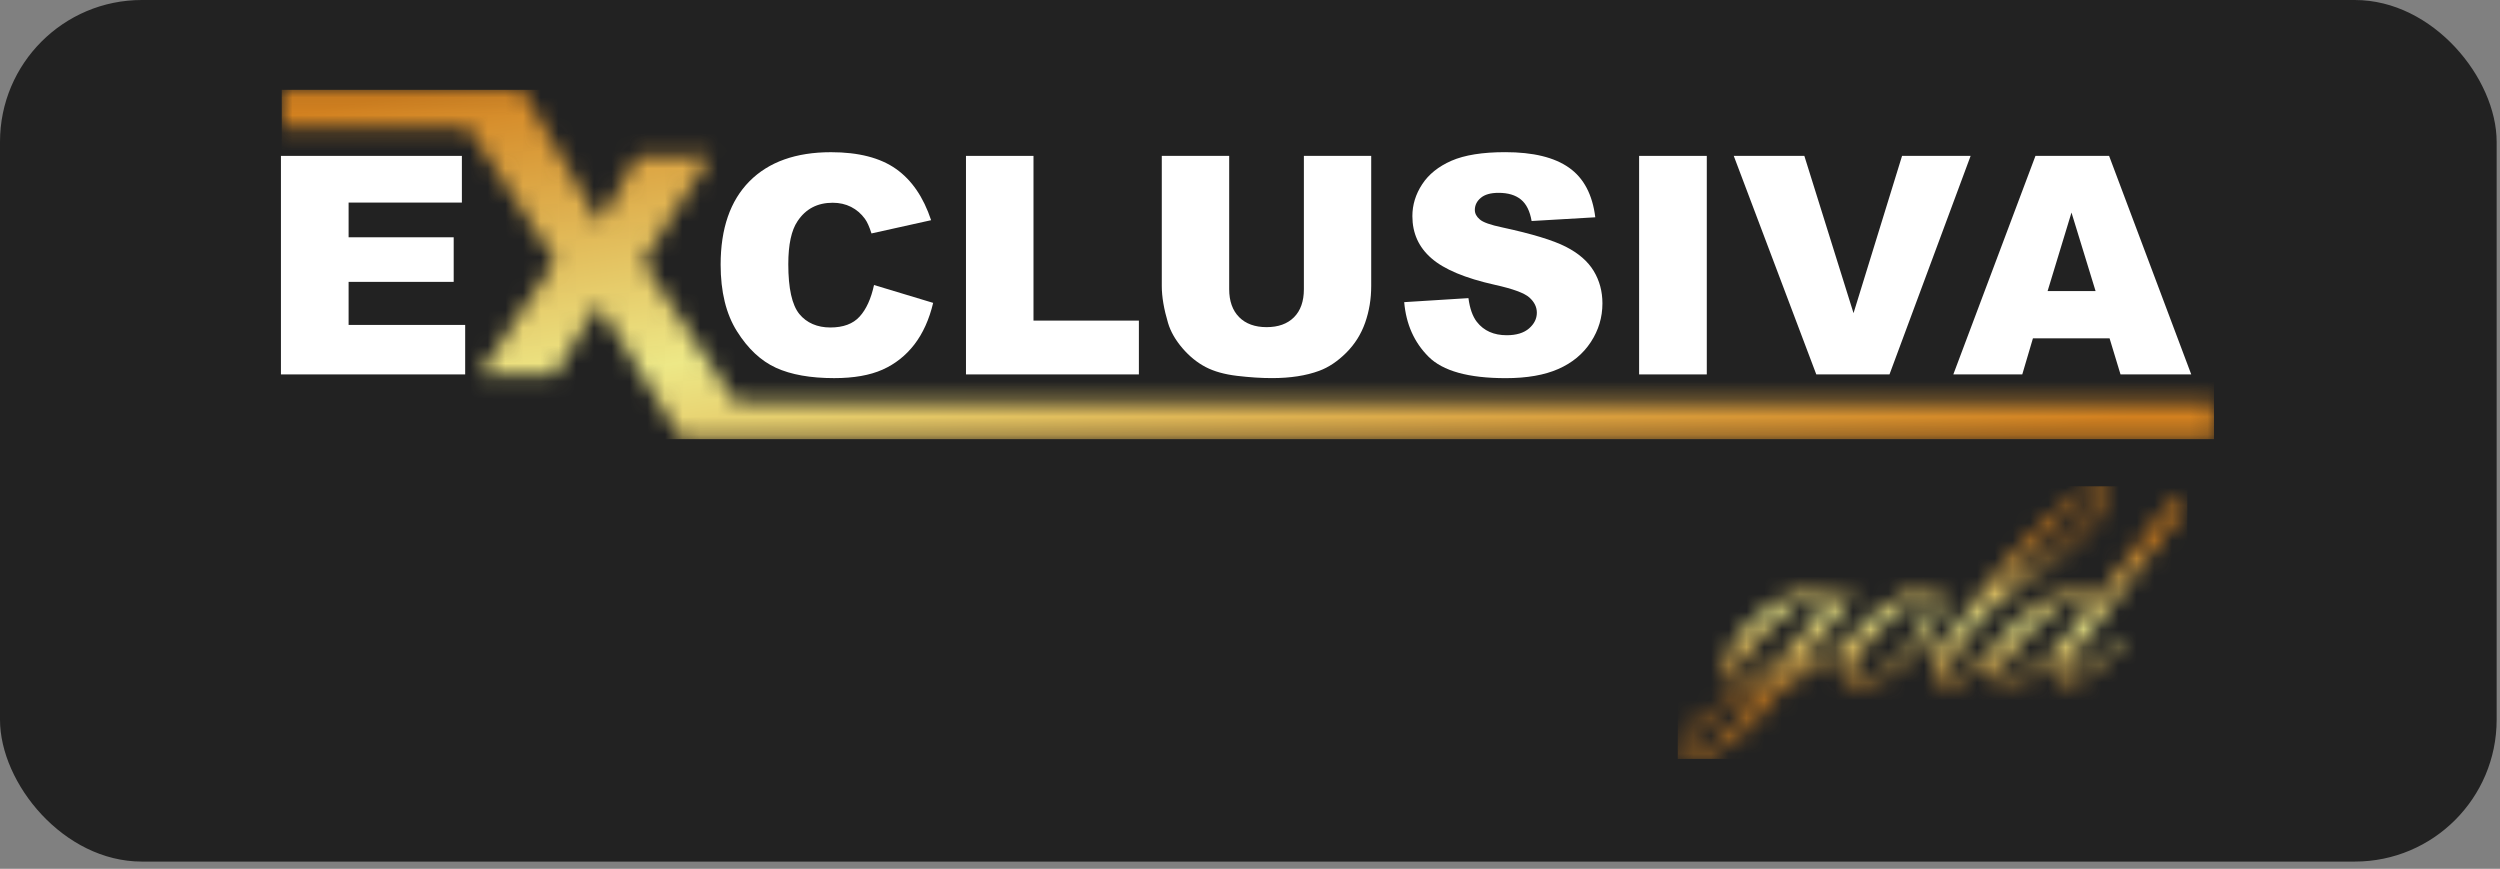
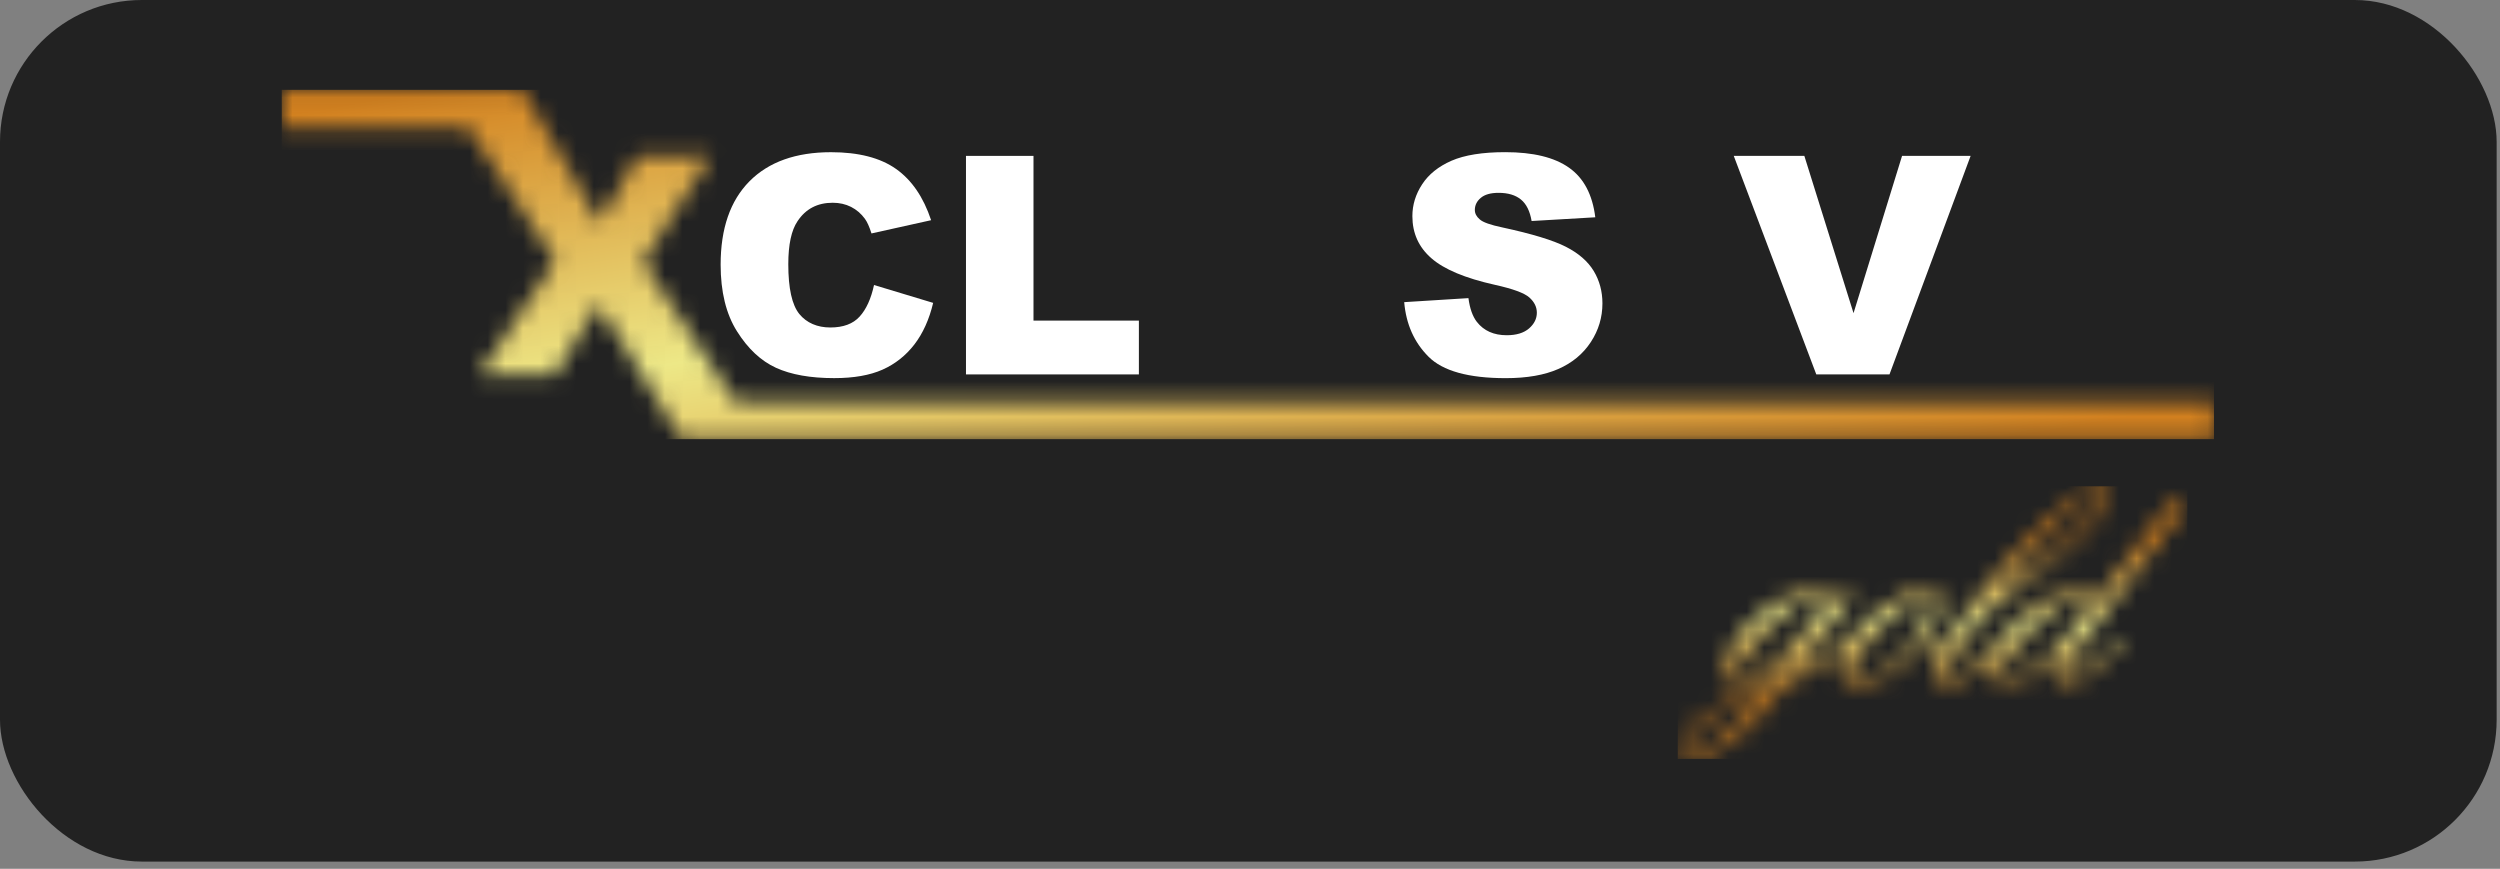
<svg xmlns="http://www.w3.org/2000/svg" width="141" height="49" viewBox="0 0 141 49" fill="none">
  <rect x="0" y="0" width="141" height="49" fill="#808080" stroke="none" />
  <g id="Group 9">
    <rect id="Rectangle 7" width="140.811" height="48.593" rx="8" fill="#222222" />
    <g id="Group 8">
-       <path id="Vector" d="M19.661 18.326V15.897H25.588V13.383H19.661V11.425H26.05V8.792H15.845V21.117H26.236V18.326H19.661Z" fill="white" />
      <path id="Vector_2" d="M49.295 16.074C49.127 16.852 48.855 17.448 48.482 17.856C48.11 18.266 47.559 18.47 46.831 18.47C46.104 18.47 45.497 18.216 45.083 17.71C44.669 17.202 44.46 16.267 44.46 14.901C44.46 13.798 44.633 12.989 44.981 12.475C45.441 11.781 46.101 11.435 46.966 11.435C47.346 11.435 47.69 11.513 48 11.669C48.309 11.827 48.57 12.051 48.782 12.342C48.909 12.516 49.034 12.791 49.151 13.166L52.515 12.419C52.082 11.117 51.423 10.154 50.534 9.526C49.646 8.9 48.425 8.584 46.871 8.584C44.889 8.584 43.354 9.131 42.269 10.226C41.185 11.321 40.644 12.888 40.644 14.925C40.644 16.455 40.95 17.71 41.568 18.689C42.184 19.669 42.917 20.355 43.765 20.743C44.615 21.131 45.708 21.326 47.049 21.326C48.153 21.326 49.061 21.166 49.777 20.847C50.49 20.528 51.088 20.054 51.571 19.428C52.054 18.799 52.407 18.018 52.63 17.082L49.293 16.074H49.295Z" fill="white" />
      <path id="Vector_3" d="M58.289 18.082V8.792H54.481V21.117H64.233V18.082H58.289Z" fill="white" />
-       <path id="Vector_4" d="M73.539 8.793V16.312C73.539 16.994 73.352 17.522 72.98 17.895C72.607 18.267 72.092 18.451 71.437 18.451C70.782 18.451 70.259 18.263 69.885 17.885C69.513 17.506 69.326 16.981 69.326 16.31V8.792H65.525V16.134C65.525 16.74 65.644 17.434 65.878 18.218C66.024 18.705 66.296 19.179 66.69 19.638C67.085 20.098 67.521 20.451 67.998 20.701C68.473 20.949 69.066 21.115 69.776 21.199C70.484 21.283 71.139 21.325 71.739 21.325C72.776 21.325 73.663 21.188 74.403 20.914C74.935 20.719 75.442 20.378 75.929 19.894C76.413 19.41 76.768 18.845 76.995 18.197C77.222 17.55 77.336 16.862 77.336 16.134V8.792H73.535L73.539 8.793Z" fill="white" />
      <path id="Vector_5" d="M89.885 15.283C89.556 14.739 89.033 14.284 88.312 13.916C87.592 13.549 86.4 13.187 84.736 12.828C84.063 12.687 83.637 12.537 83.458 12.373C83.273 12.217 83.181 12.04 83.181 11.844C83.181 11.575 83.293 11.346 83.517 11.159C83.74 10.971 84.074 10.876 84.518 10.876C85.055 10.876 85.476 11.002 85.783 11.255C86.089 11.507 86.288 11.91 86.383 12.465L89.974 12.255C89.817 10.978 89.325 10.045 88.498 9.461C87.673 8.875 86.471 8.582 84.896 8.582C83.613 8.582 82.604 8.744 81.865 9.065C81.129 9.388 80.576 9.831 80.209 10.395C79.841 10.957 79.658 11.556 79.658 12.189C79.658 13.153 80.017 13.947 80.734 14.568C81.446 15.191 82.638 15.69 84.307 16.063C85.327 16.289 85.977 16.527 86.257 16.779C86.538 17.031 86.678 17.316 86.678 17.637C86.678 17.973 86.531 18.269 86.237 18.525C85.944 18.778 85.523 18.907 84.98 18.907C84.252 18.907 83.692 18.658 83.299 18.16C83.057 17.85 82.897 17.401 82.82 16.814L79.197 17.041C79.304 18.286 79.76 19.309 80.568 20.117C81.374 20.925 82.826 21.328 84.922 21.328C86.117 21.328 87.105 21.156 87.889 20.811C88.674 20.467 89.284 19.961 89.721 19.294C90.159 18.627 90.377 17.899 90.377 17.109C90.377 16.436 90.213 15.828 89.886 15.284" fill="white" />
-       <path id="Vector_6" d="M96.263 8.792H92.446V21.117H96.263V8.792Z" fill="white" />
      <path id="Vector_7" d="M107.276 8.792L104.539 17.662L101.765 8.792H97.784L102.439 21.117H106.567L111.143 8.792H107.276Z" fill="white" />
-       <path id="Vector_8" d="M118.953 8.792H114.8L110.167 21.117H114.056L114.657 19.083H118.98L119.597 21.117H123.586L118.953 8.792ZM115.484 16.418L116.832 11.988L118.191 16.418H115.485H115.484Z" fill="white" />
      <mask id="mask0_3079_56" style="mask-type:luminance" maskUnits="userSpaceOnUse" x="15" y="5" width="110" height="20">
        <g id="clippath">
          <path id="Vector_9" d="M124.871 22.637V24.766H38.432L33.747 17.158L31.314 21.117H27.058L31.31 14.694L26.416 7.195H15.891V5.066H29.483L29.735 5.504L33.821 12.583L35.944 8.793H40.097L36.262 14.762L41.454 22.637H124.871Z" fill="white" />
        </g>
      </mask>
      <g mask="url(#mask0_3079_56)">
        <g id="Group">
          <path id="Vector_10" d="M124.87 5.066H15.891V24.767H124.87V5.066Z" fill="url(#paint0_linear_3079_56)" />
        </g>
      </g>
      <mask id="mask1_3079_56" style="mask-type:luminance" maskUnits="userSpaceOnUse" x="94" y="27" width="30" height="16">
        <g id="clippath-1">
          <path id="Vector_11" d="M99.643 38.921C97.776 41.291 96.347 42.445 95.519 42.445C95.194 42.445 95.015 42.331 95.015 42.071C95.015 41.471 96.509 40.155 99.643 38.921ZM109.126 34.245C108.655 34.277 108.233 34.959 108.233 35.397C108.233 35.527 108.266 35.674 108.314 35.852C106.934 37.476 105.83 38.304 104.953 38.304C104.595 38.304 104.385 38.125 104.385 37.816C104.385 37.41 104.953 36.501 106.139 35.316C107.373 34.098 108.316 33.594 108.786 33.594C109.013 33.594 109.16 33.724 109.16 33.968C109.16 34.034 109.16 34.131 109.127 34.245H109.126ZM112.569 33.741C115.459 29.634 117.522 27.783 118.285 27.783C118.48 27.783 118.577 27.831 118.577 28.042C118.577 28.66 116.661 30.867 112.569 33.741ZM113.218 38.222C112.991 38.222 112.877 38.125 112.877 37.963C112.877 37.541 113.396 36.745 114.468 35.592C115.719 34.245 116.726 33.596 117.359 33.596C117.634 33.596 117.781 33.725 117.781 33.952C117.781 34.326 117.326 35.154 116.352 36.193C115.053 37.556 113.819 38.222 113.219 38.222H113.218ZM122.392 28.399L118.138 34.066C118.138 34.018 118.171 33.969 118.171 33.92C118.171 33.465 117.878 33.189 117.359 33.189C116.742 33.189 115.605 33.563 114.468 34.423C113.716 34.988 113.163 35.612 112.804 36.212C111.336 37.607 110.349 38.304 109.873 38.304C109.728 38.304 109.629 38.207 109.629 38.093C109.629 37.752 110.409 36.582 111.967 34.553C116.725 31.257 119.014 28.837 119.014 27.88C119.014 27.572 118.835 27.425 118.51 27.425C117.763 27.425 115.96 28.561 113.704 31.143C111.933 33.148 110.675 34.766 109.925 35.967C109.742 36.032 109.567 36.063 109.385 36.063C109.126 36.063 108.915 35.998 108.688 35.868C109.273 35.039 109.532 34.342 109.532 33.87C109.532 33.463 109.24 33.188 108.769 33.188C107.989 33.188 106.935 33.659 105.749 34.601C105.142 35.085 104.674 35.615 104.349 36.13C103.398 36.88 102.352 37.507 101.138 38.011L104.58 33.432H103.703L103.2 34.017V33.968C103.2 33.449 102.923 33.205 102.371 33.205C101.738 33.205 100.666 33.562 99.562 34.39C98.1 35.478 97.321 36.842 97.321 37.703C97.321 38.288 97.629 38.613 98.117 38.613C98.913 38.613 99.984 38.013 101.283 36.762L99.968 38.466C96.38 39.814 94.626 41.259 94.626 42.217C94.626 42.575 94.918 42.802 95.389 42.802C96.737 42.802 98.621 41.421 100.683 38.563C101.995 38.031 103.101 37.445 103.997 36.809C103.867 37.133 103.8 37.438 103.8 37.703C103.8 38.288 104.223 38.661 104.792 38.661C105.831 38.661 107.179 37.817 108.51 36.129C108.736 36.291 109.013 36.372 109.29 36.372C109.435 36.372 109.572 36.361 109.706 36.336C109.298 37.041 109.094 37.576 109.094 37.931C109.094 38.386 109.354 38.646 109.76 38.646C110.384 38.646 111.28 38.101 112.43 37.032C112.35 37.287 112.31 37.53 112.31 37.753C112.31 38.24 112.635 38.564 113.187 38.564C113.82 38.564 114.827 38.094 116.028 37.038C115.898 37.379 115.817 37.623 115.817 37.867C115.817 38.289 116.094 38.533 116.499 38.533C117.099 38.533 118.269 37.818 119.86 36.325L119.649 36.098C118.009 37.511 116.97 38.193 116.564 38.193C116.386 38.193 116.305 38.128 116.305 37.934C116.305 37.755 116.467 37.527 116.711 37.203L123.369 28.402H122.394L122.392 28.399ZM102.403 33.611C102.695 33.611 102.825 33.741 102.825 33.985C102.825 34.391 102.24 35.414 100.877 36.681C99.692 37.784 98.75 38.272 98.296 38.272C98.052 38.272 97.922 38.158 97.922 37.931C97.922 37.59 98.458 36.795 99.578 35.592C100.828 34.229 101.835 33.611 102.403 33.611Z" fill="white" />
        </g>
      </mask>
      <g mask="url(#mask1_3079_56)">
        <g id="Group_2">
          <path id="Vector_12" d="M123.366 27.425H94.626V42.802H123.366V27.425Z" fill="url(#paint1_linear_3079_56)" />
        </g>
      </g>
    </g>
  </g>
  <defs>
    <linearGradient id="paint0_linear_3079_56" x1="67.429" y1="-2.316" x2="73.233" y2="31.564" gradientUnits="userSpaceOnUse">
      <stop stop-color="#D3811F" />
      <stop offset="0.51" stop-color="#EDE887" />
      <stop offset="1" stop-color="#D3811F" />
    </linearGradient>
    <linearGradient id="paint1_linear_3079_56" x1="109.244" y1="29.952" x2="108.766" y2="39.939" gradientUnits="userSpaceOnUse">
      <stop stop-color="#D3811F" />
      <stop offset="0.51" stop-color="#EDE887" />
      <stop offset="1" stop-color="#D3811F" />
    </linearGradient>
  </defs>
</svg>